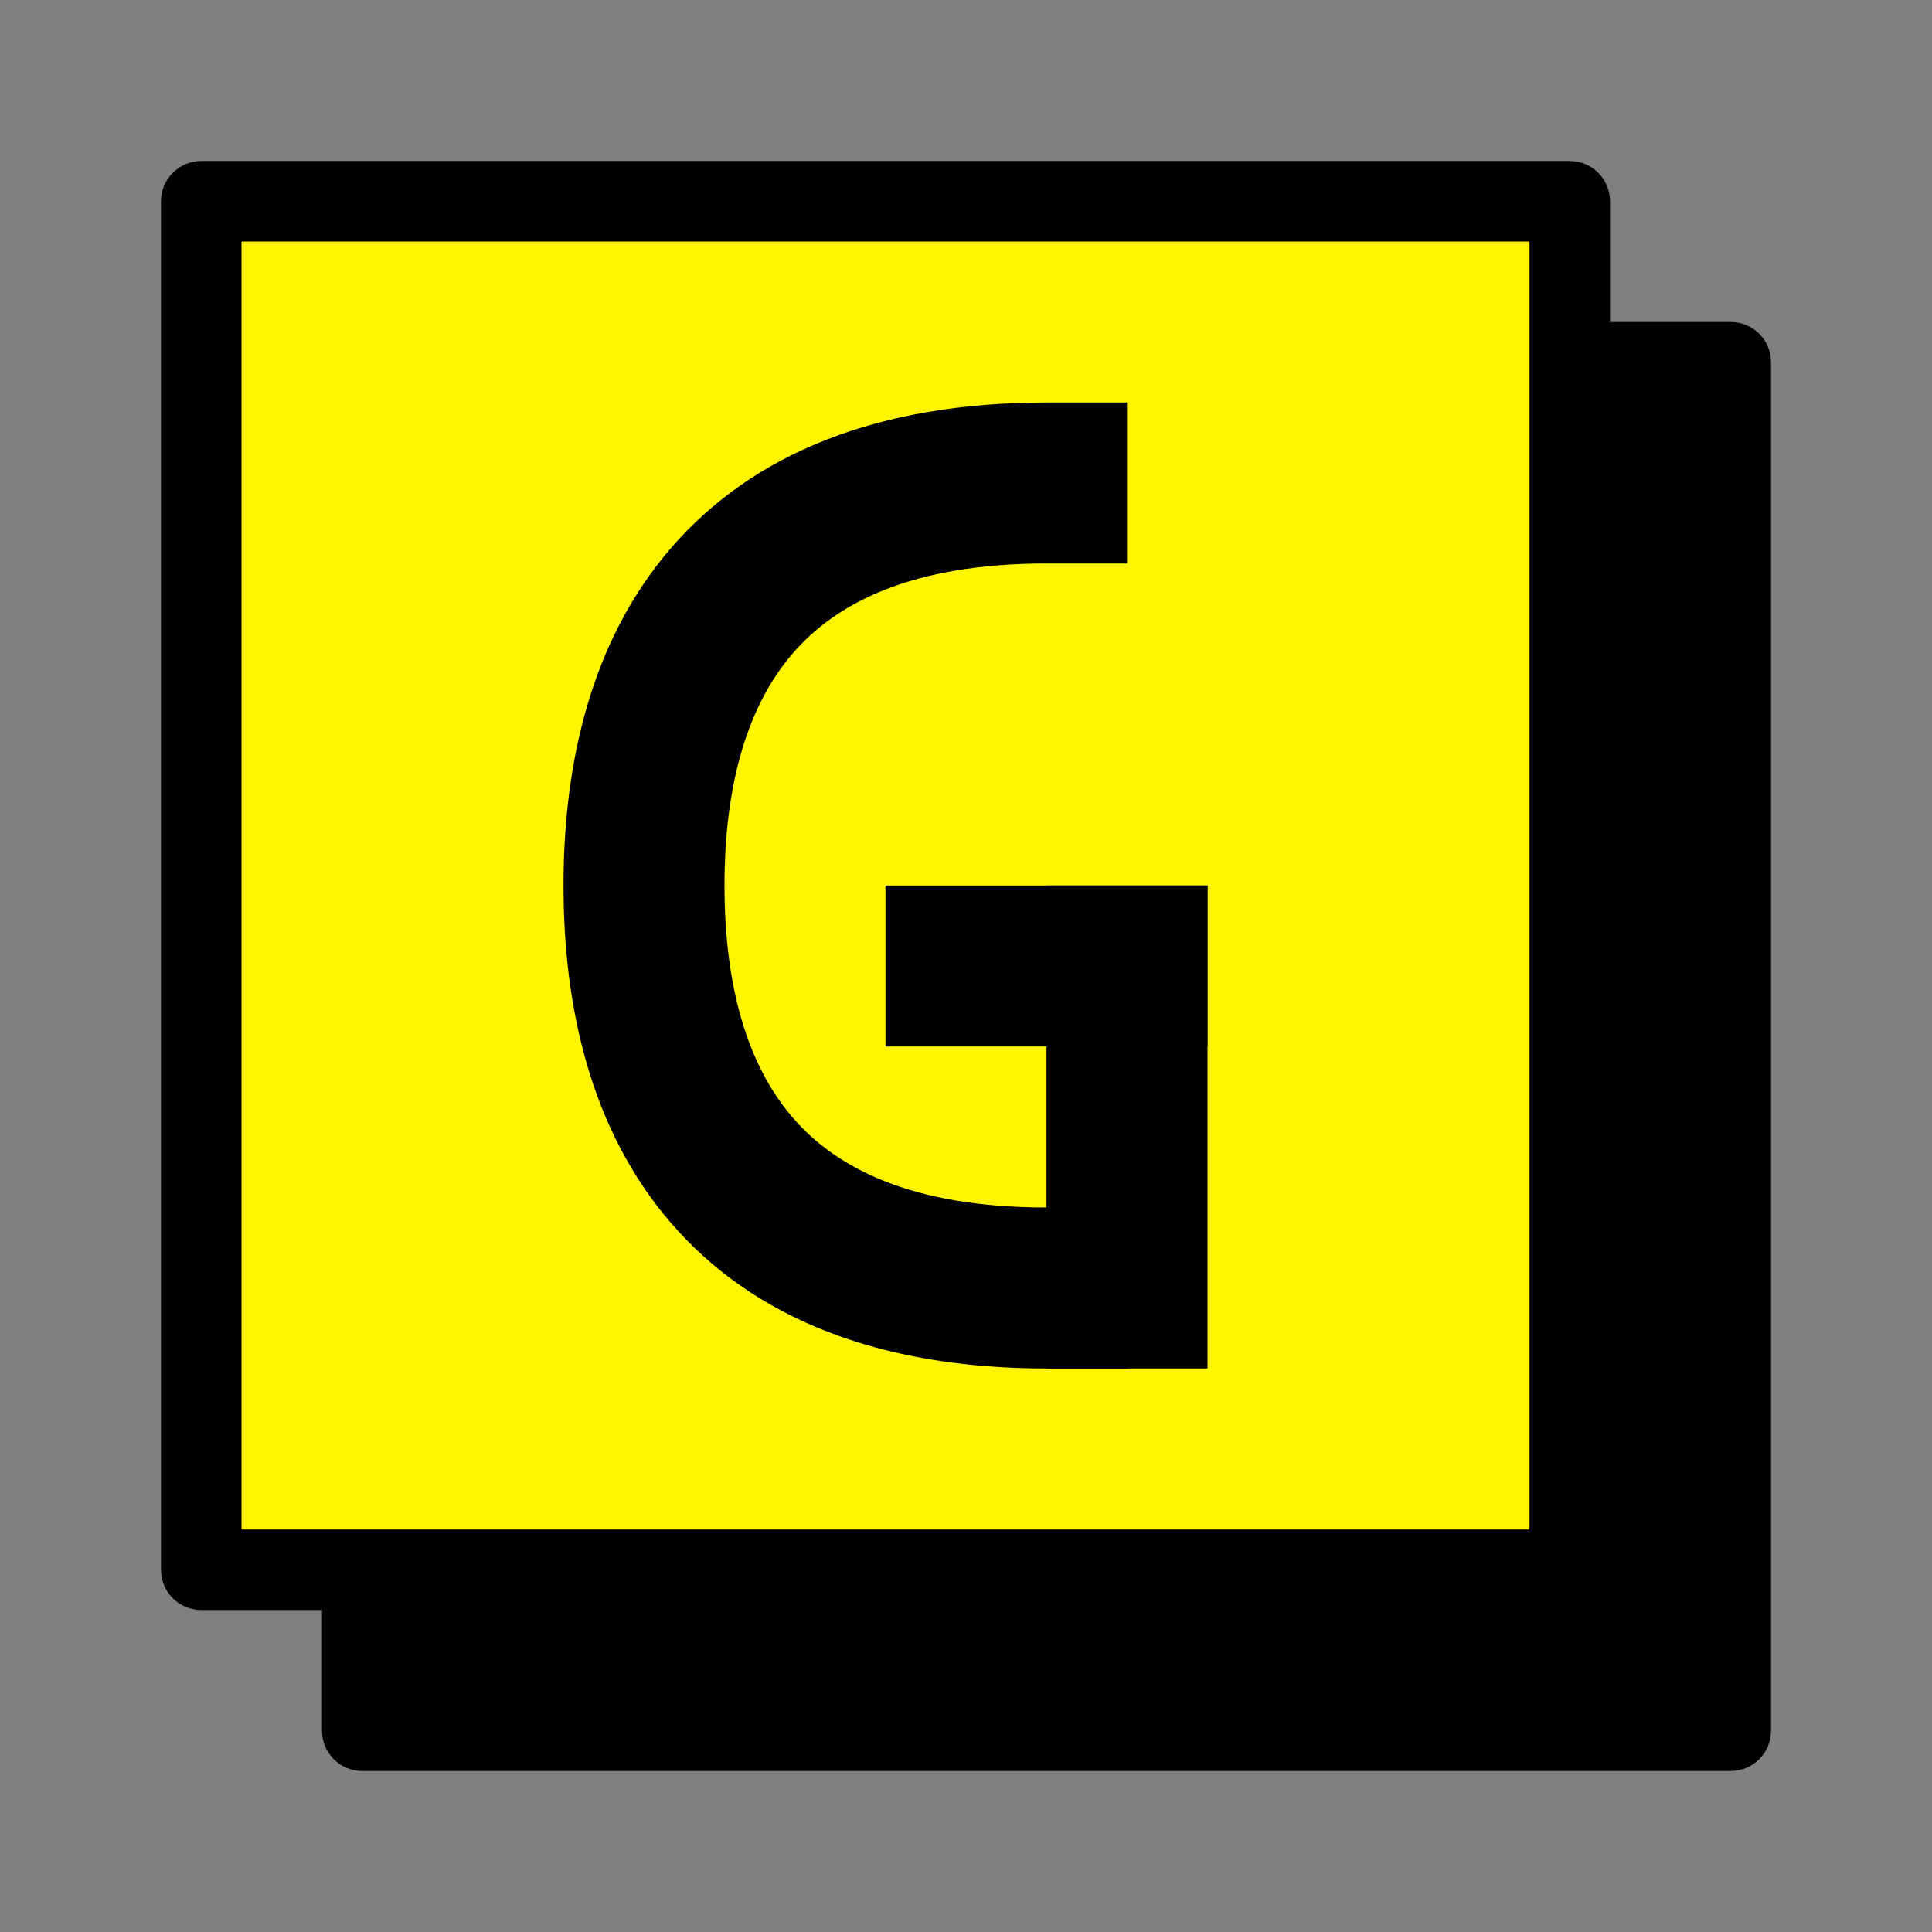
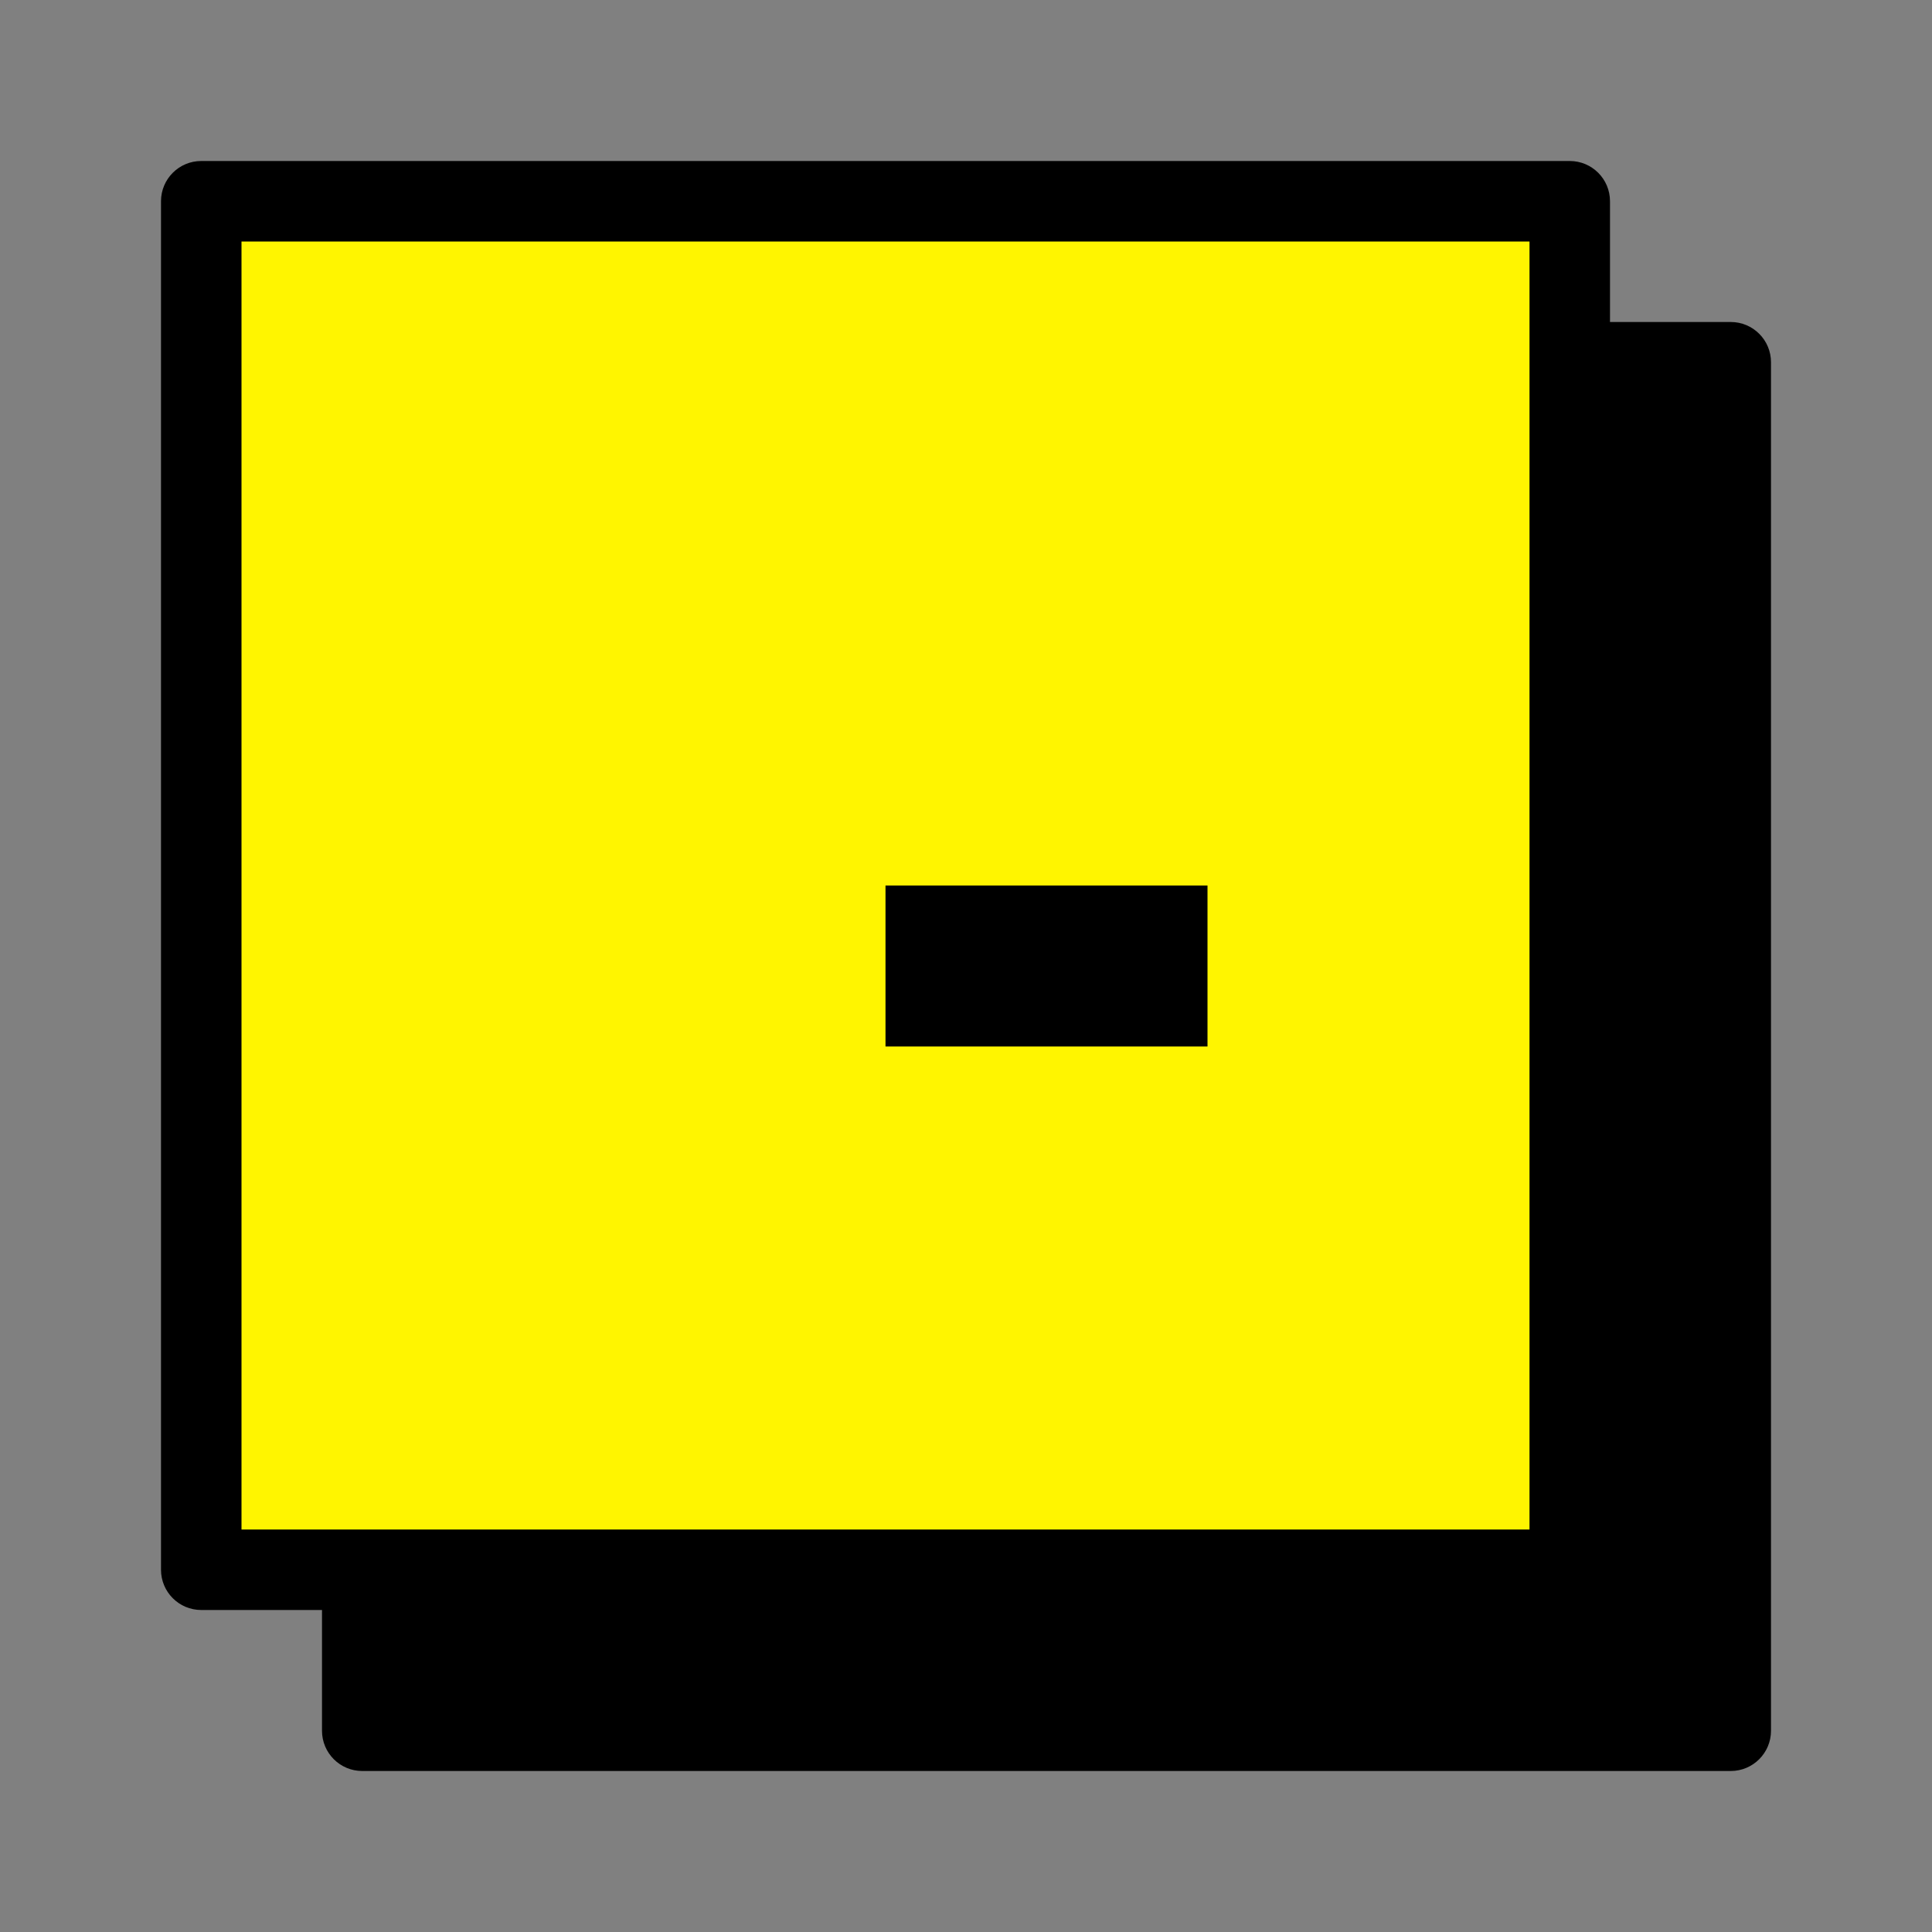
<svg xmlns="http://www.w3.org/2000/svg" width="96" height="96" viewBox="0 0 96 96" fill="none">
  <rect x="0" y="0" width="96" height="96" fill="#808080" stroke="none" />
  <path d="M18 18H86V86H18V18Z" fill="black" />
  <path fill-rule="evenodd" clip-rule="evenodd" d="M16 18C16 16.895 16.895 16 18 16H86C87.105 16 88 16.895 88 18V86C88 87.105 87.105 88 86 88H18C16.895 88 16 87.105 16 86V18ZM20 20V84H84V20H20Z" fill="black" />
  <path d="M10 10H78V78H10V10Z" fill="#FFF500" />
  <path fill-rule="evenodd" clip-rule="evenodd" d="M8 10C8 8.895 8.895 8 10 8H78C79.105 8 80 8.895 80 10V78C80 79.105 79.105 80 78 80H10C8.895 80 8 79.105 8 78V10ZM12 12V76H76V12H12Z" fill="black" />
-   <path fill-rule="evenodd" clip-rule="evenodd" d="M56 20H52C43.661 20 37.408 22.512 33.328 27.247C29.344 31.869 28 37.962 28 44C28 50.038 29.344 56.131 33.328 60.754C37.408 65.488 43.661 68 52 68H56V60H52C45.293 60 41.546 58.035 39.388 55.531C37.133 52.915 36 49.008 36 44C36 38.992 37.133 35.085 39.388 32.469C41.546 29.965 45.293 28 52 28H56V20Z" fill="black" />
-   <path fill-rule="evenodd" clip-rule="evenodd" d="M60 44L60 68L52 68L52 44L60 44Z" fill="black" />
  <path fill-rule="evenodd" clip-rule="evenodd" d="M44 44L60 44L60 52L44 52L44 44Z" fill="black" />
</svg>